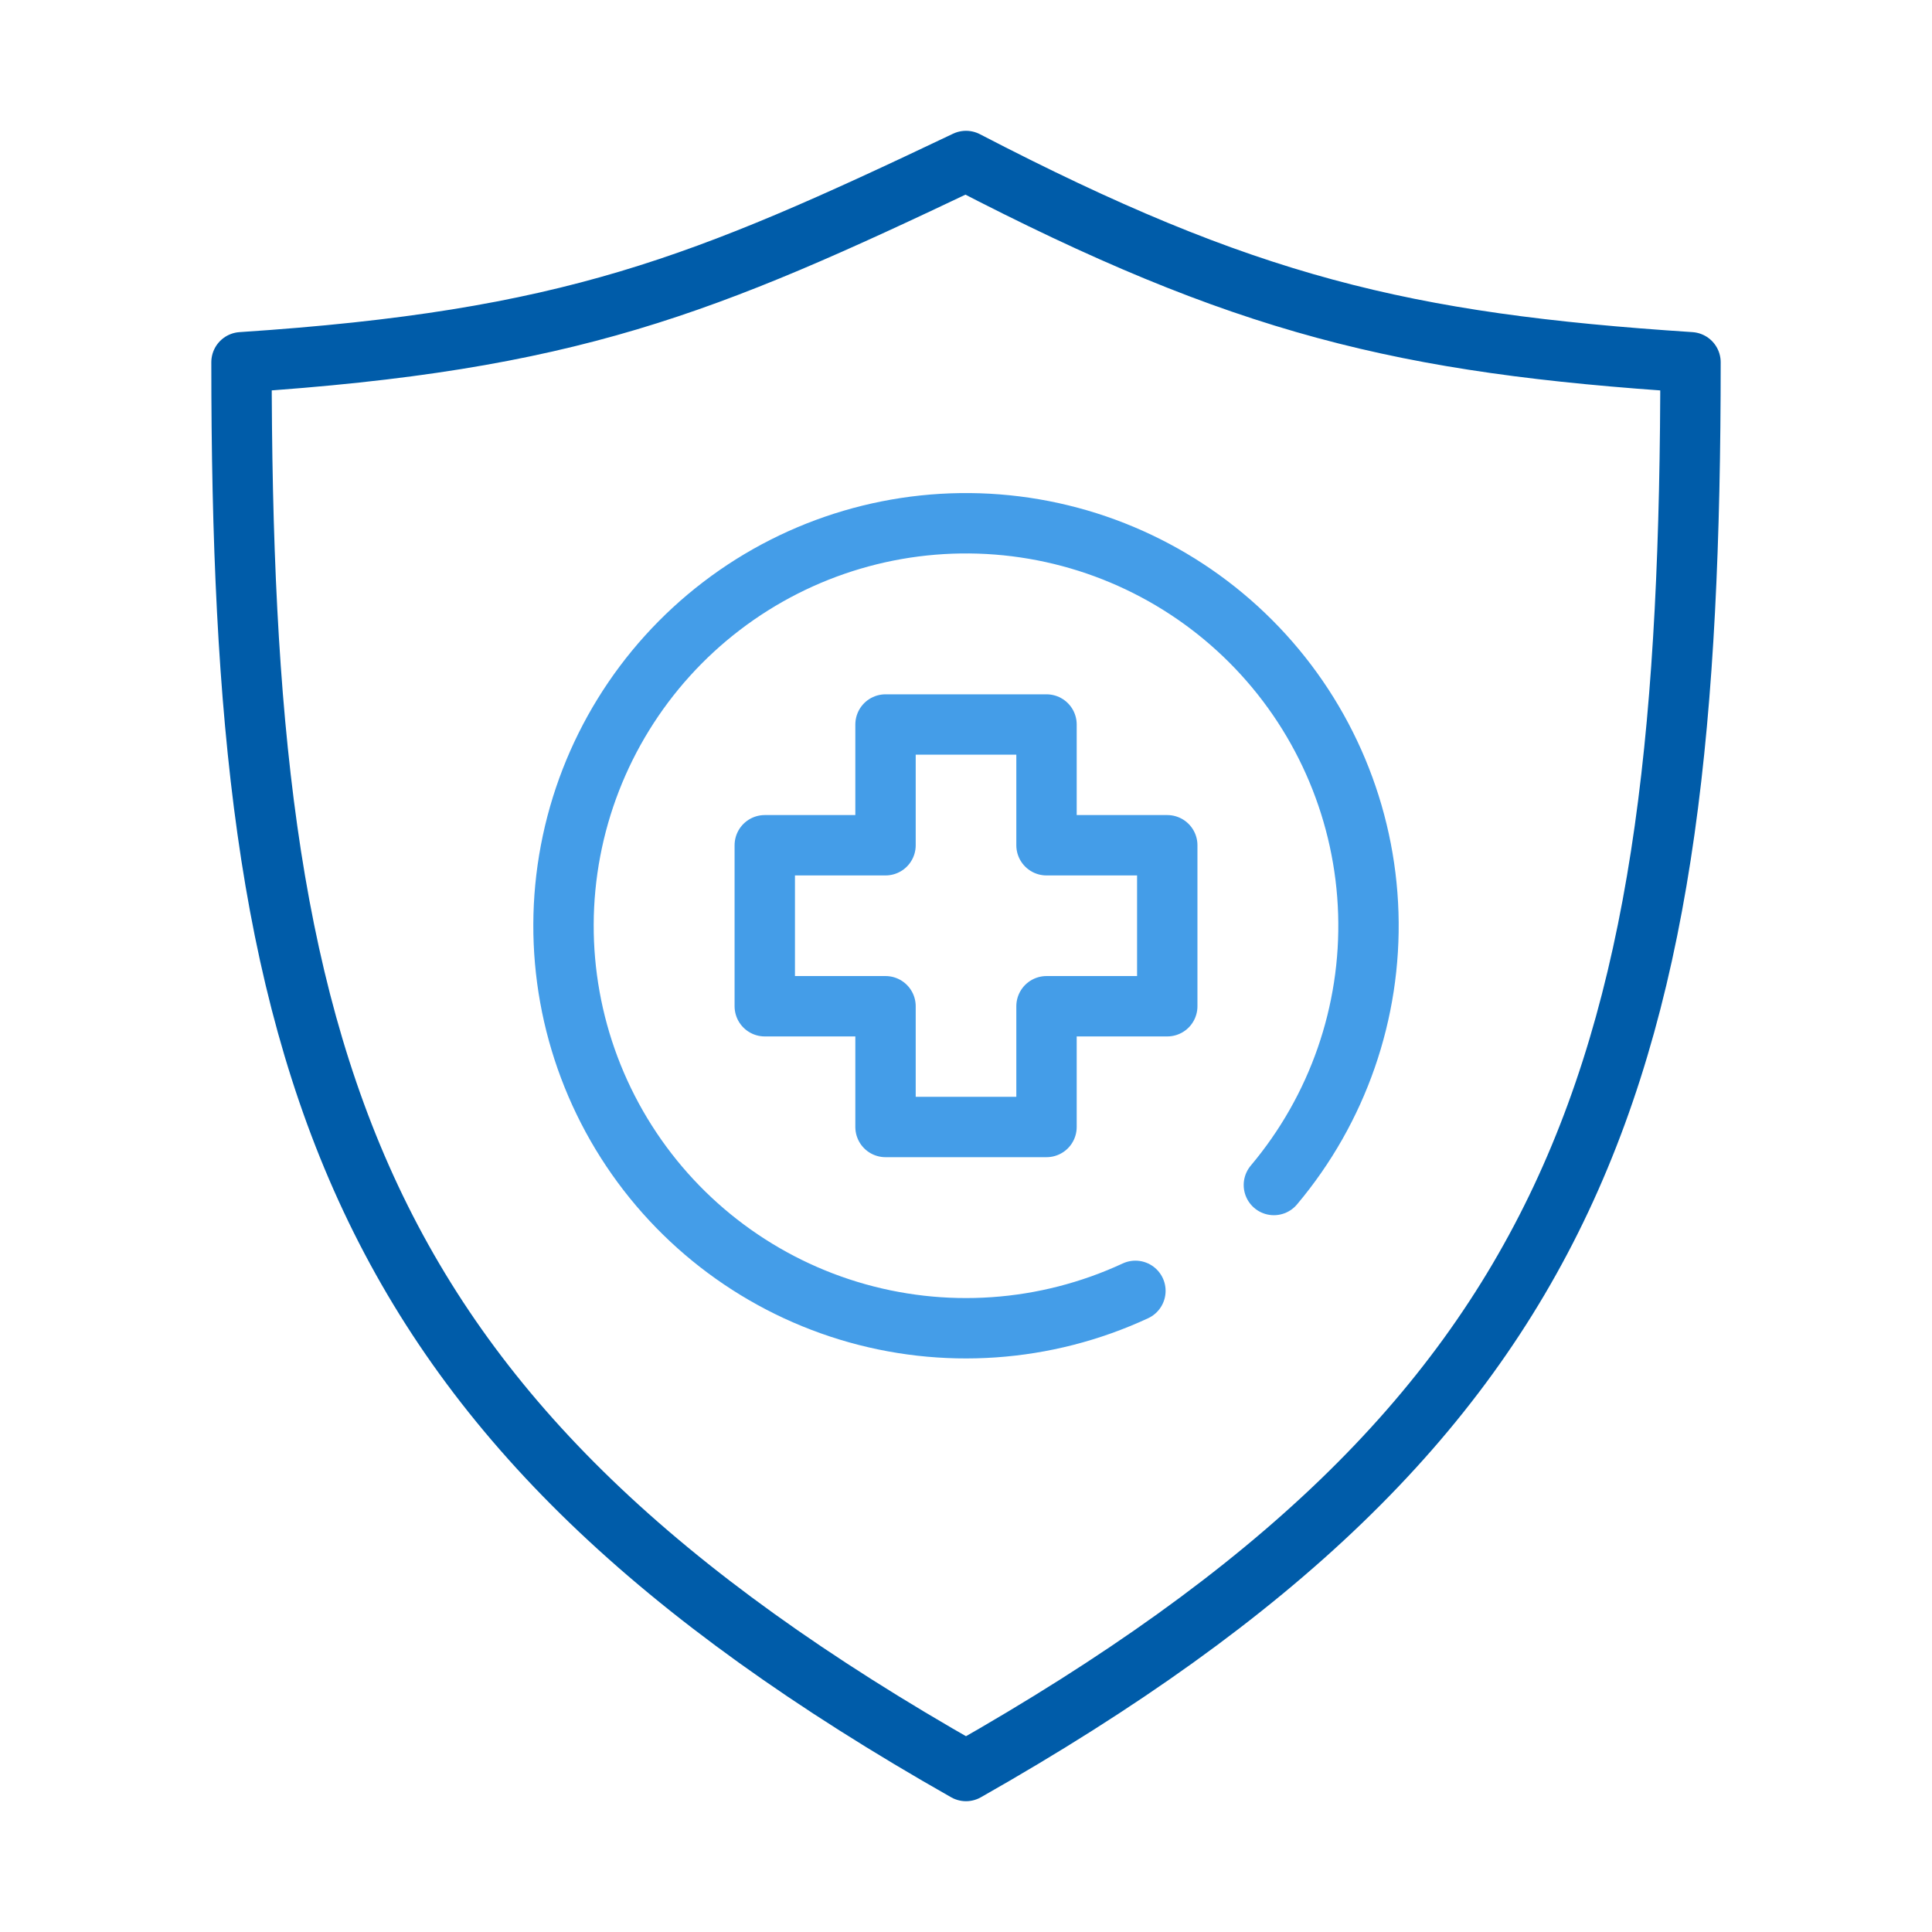
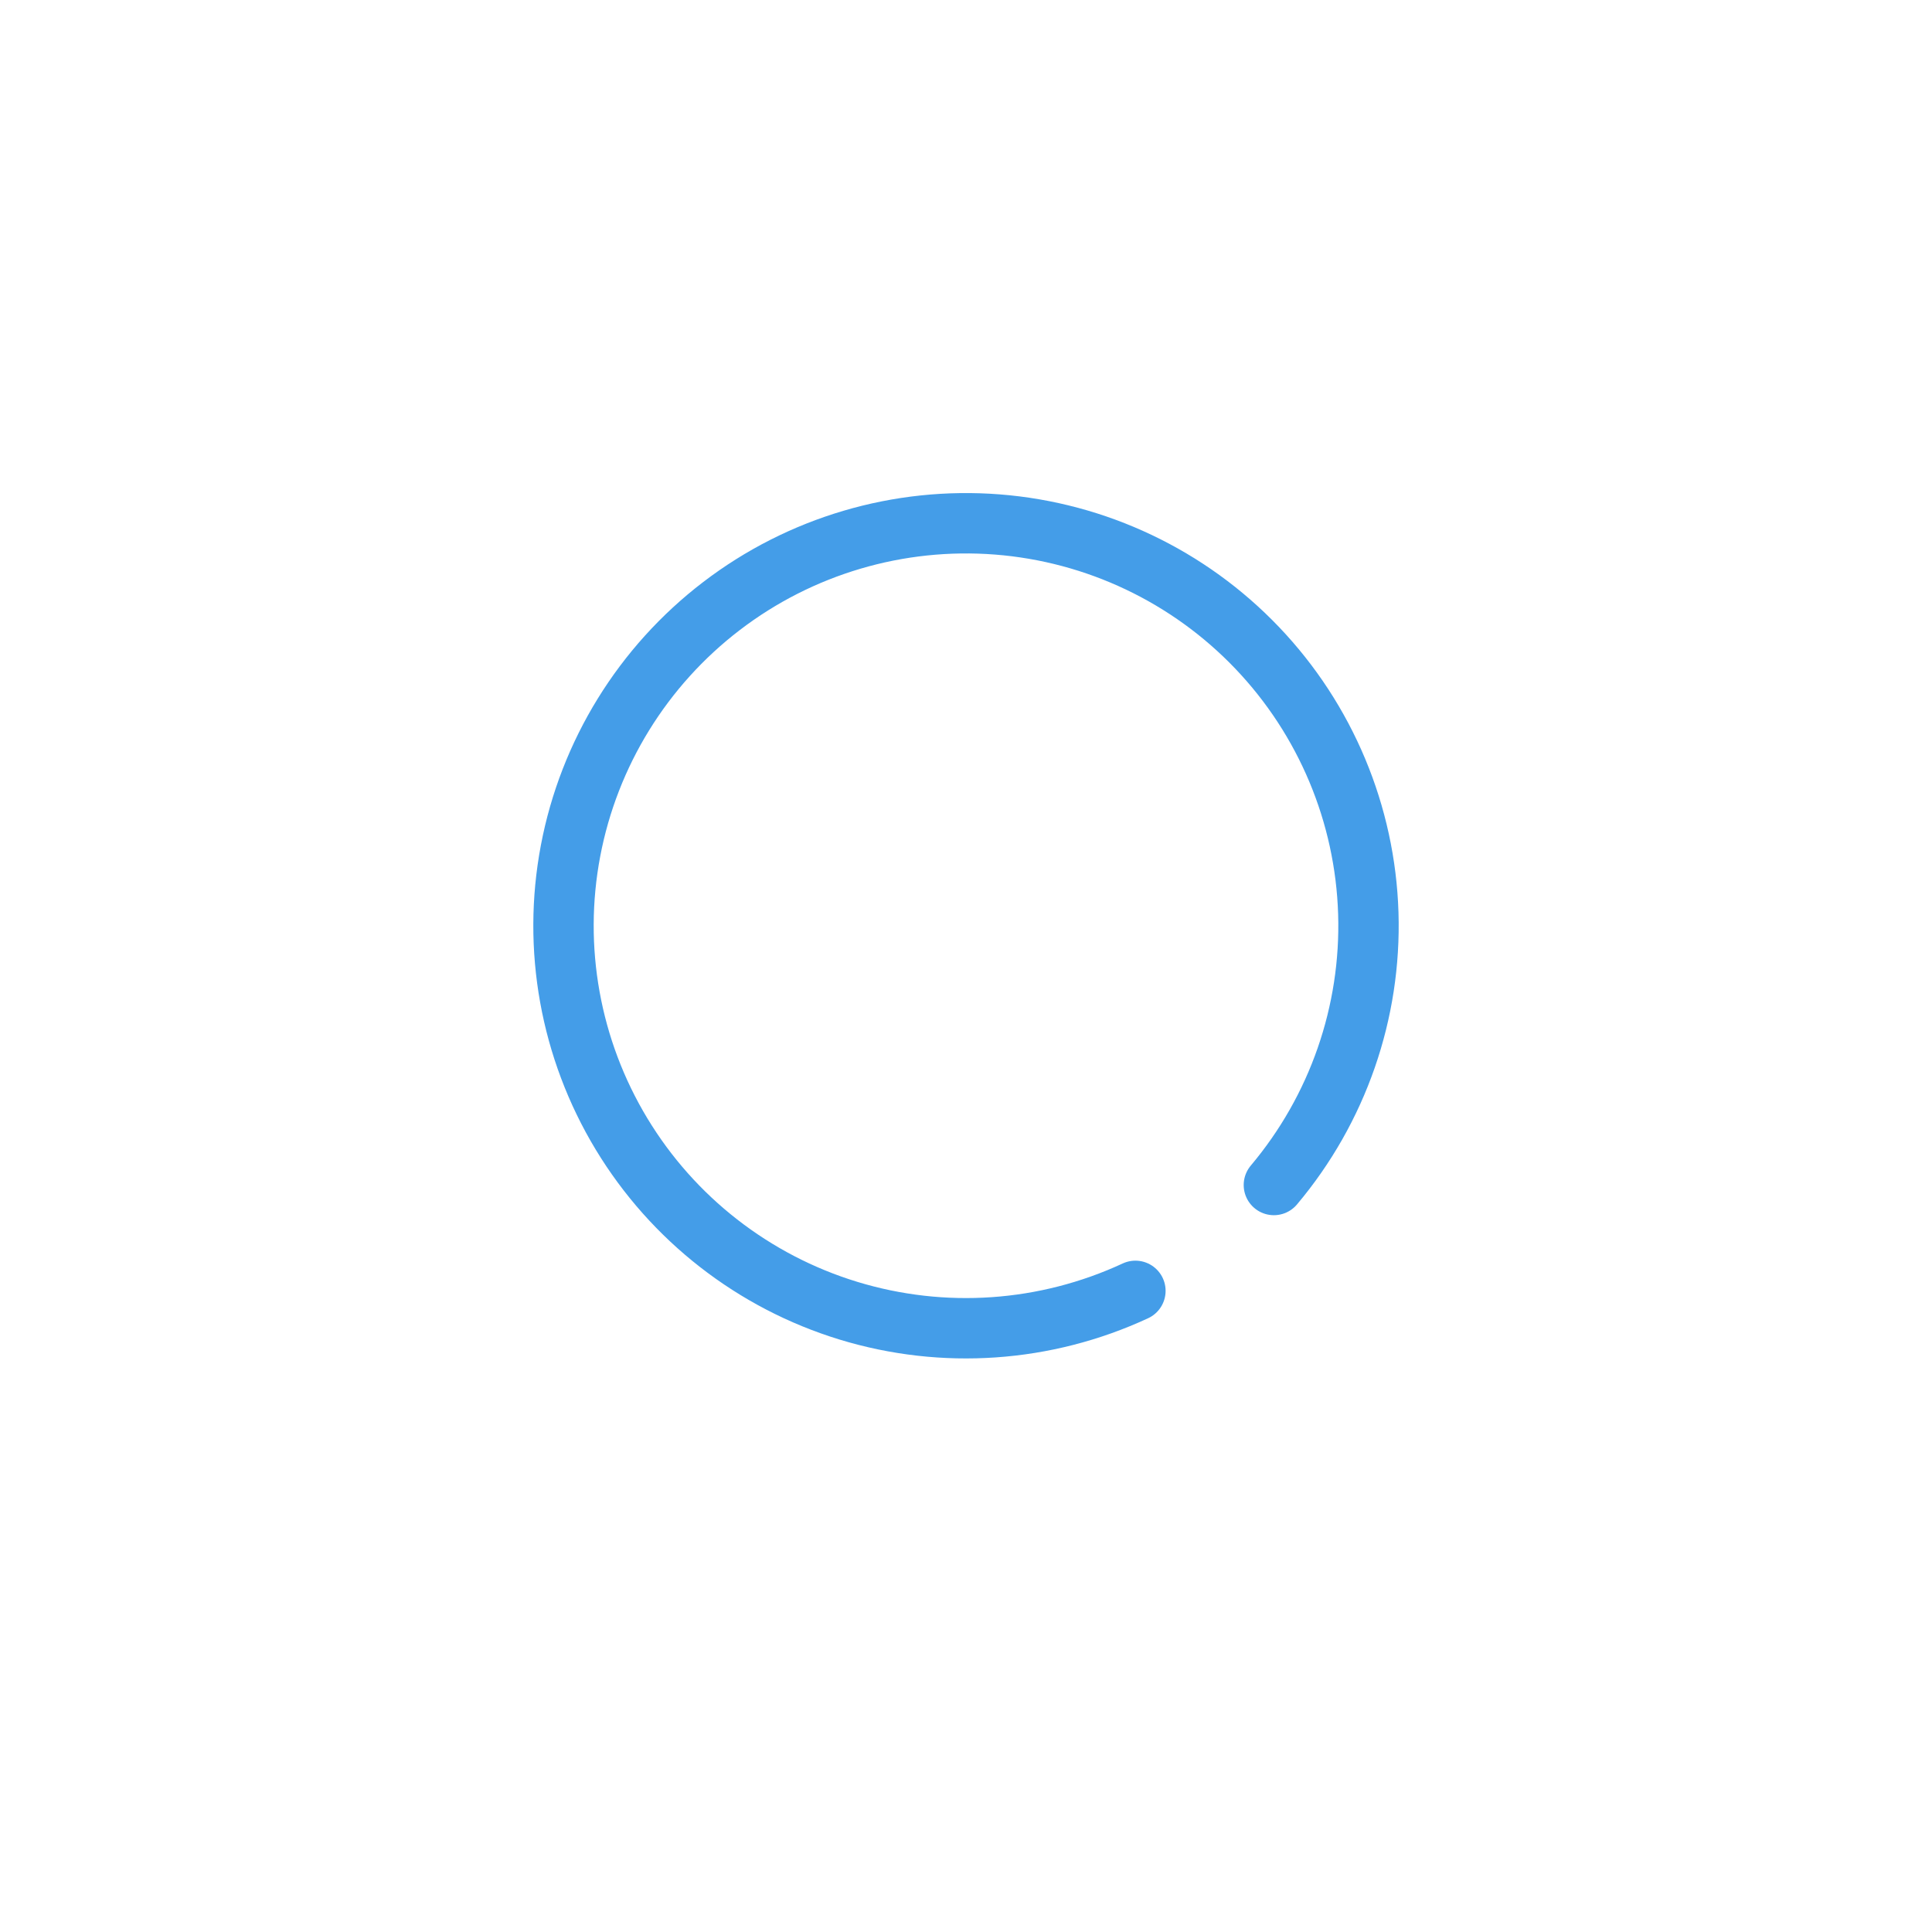
<svg xmlns="http://www.w3.org/2000/svg" width="64" height="64" viewBox="0 0 64 64" fill="none">
-   <path d="M8 12C18.89 11.283 23.29 9.478 32 5.333C41.221 10.117 46.49 11.378 56 12C56 35.333 52.571 47 32 58.667C11.429 47 7.999 35.333 8 12Z" stroke="#005CA9" stroke-width="2" stroke-linecap="round" stroke-linejoin="round" />
-   <path d="M29.334 28V24H34.667V28H38.667V33.333H34.667V37.333H29.334V33.333H25.334V28H29.334Z" stroke="#449DE8" stroke-width="2" stroke-linecap="round" stroke-linejoin="round" />
  <path d="M37.612 42.761C34.632 44.144 31.247 44.378 28.106 43.419C24.964 42.459 22.287 40.374 20.588 37.562C18.89 34.751 18.288 31.412 18.9 28.184C19.512 24.957 21.293 22.069 23.903 20.074C26.512 18.079 29.766 17.118 33.041 17.374C36.316 17.631 39.381 19.087 41.648 21.464C43.915 23.841 45.225 26.971 45.327 30.254C45.429 33.537 44.315 36.742 42.199 39.255" stroke="#449DE8" stroke-width="2" stroke-linecap="round" stroke-linejoin="round" />
</svg>